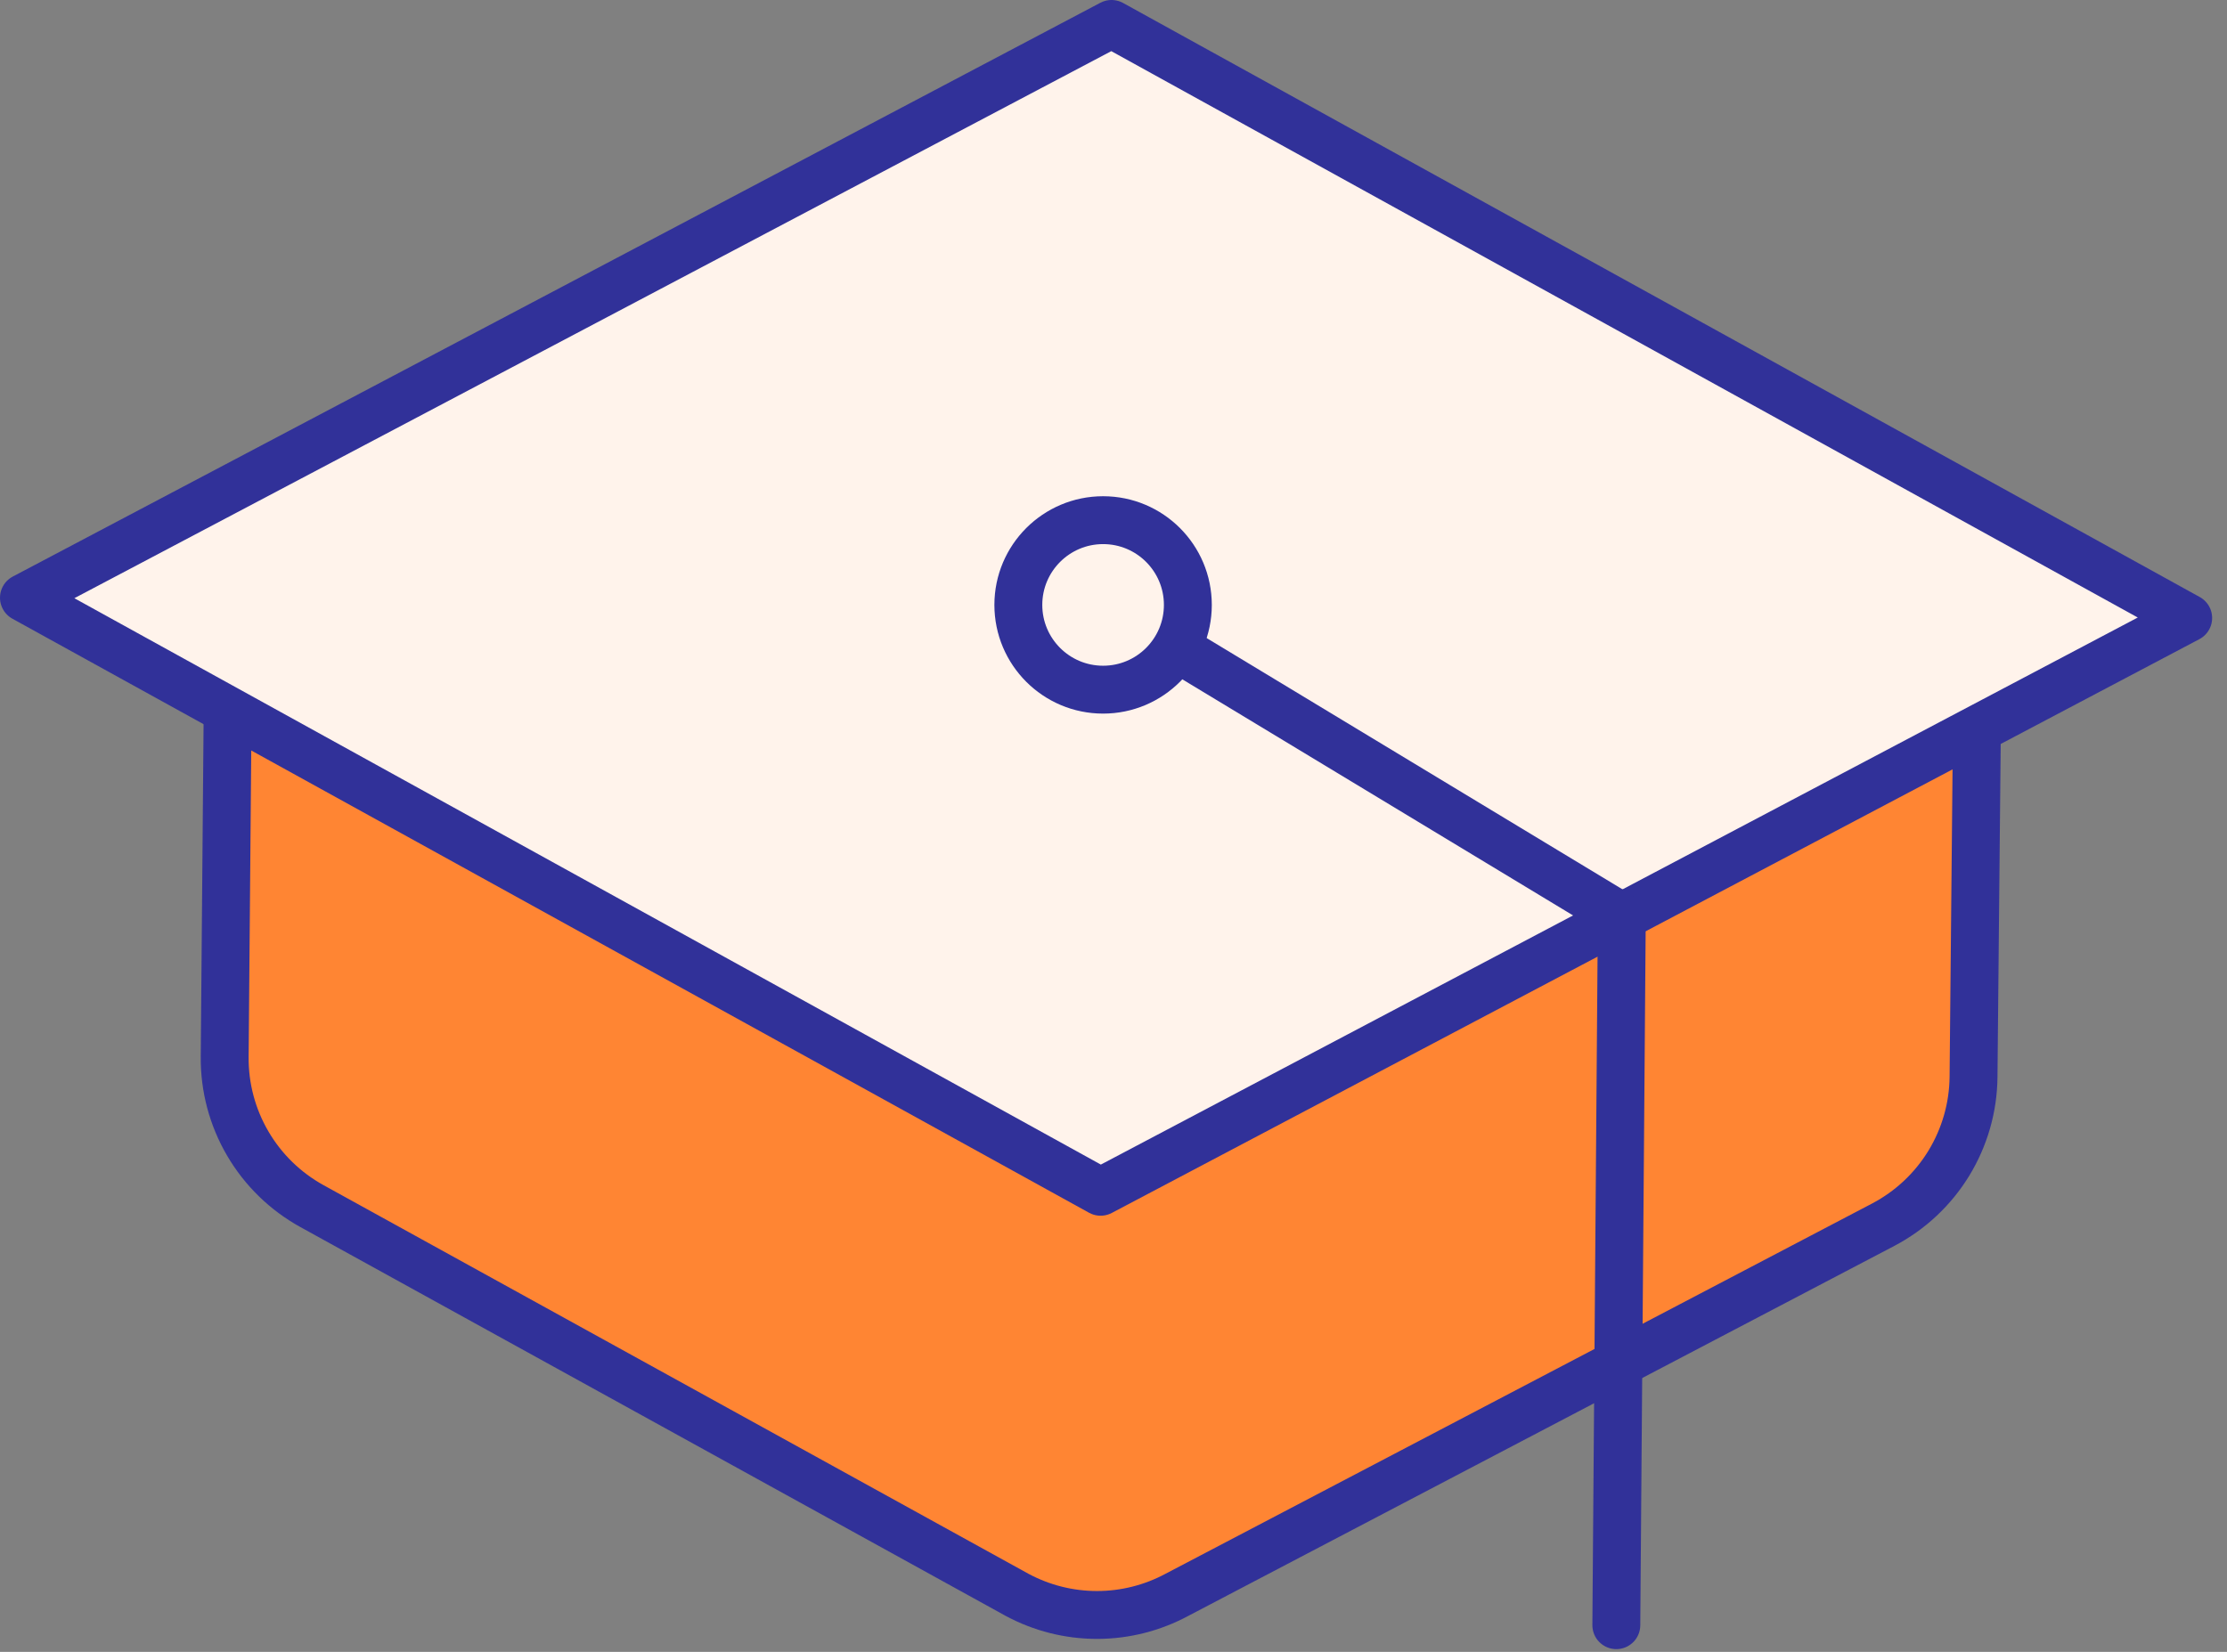
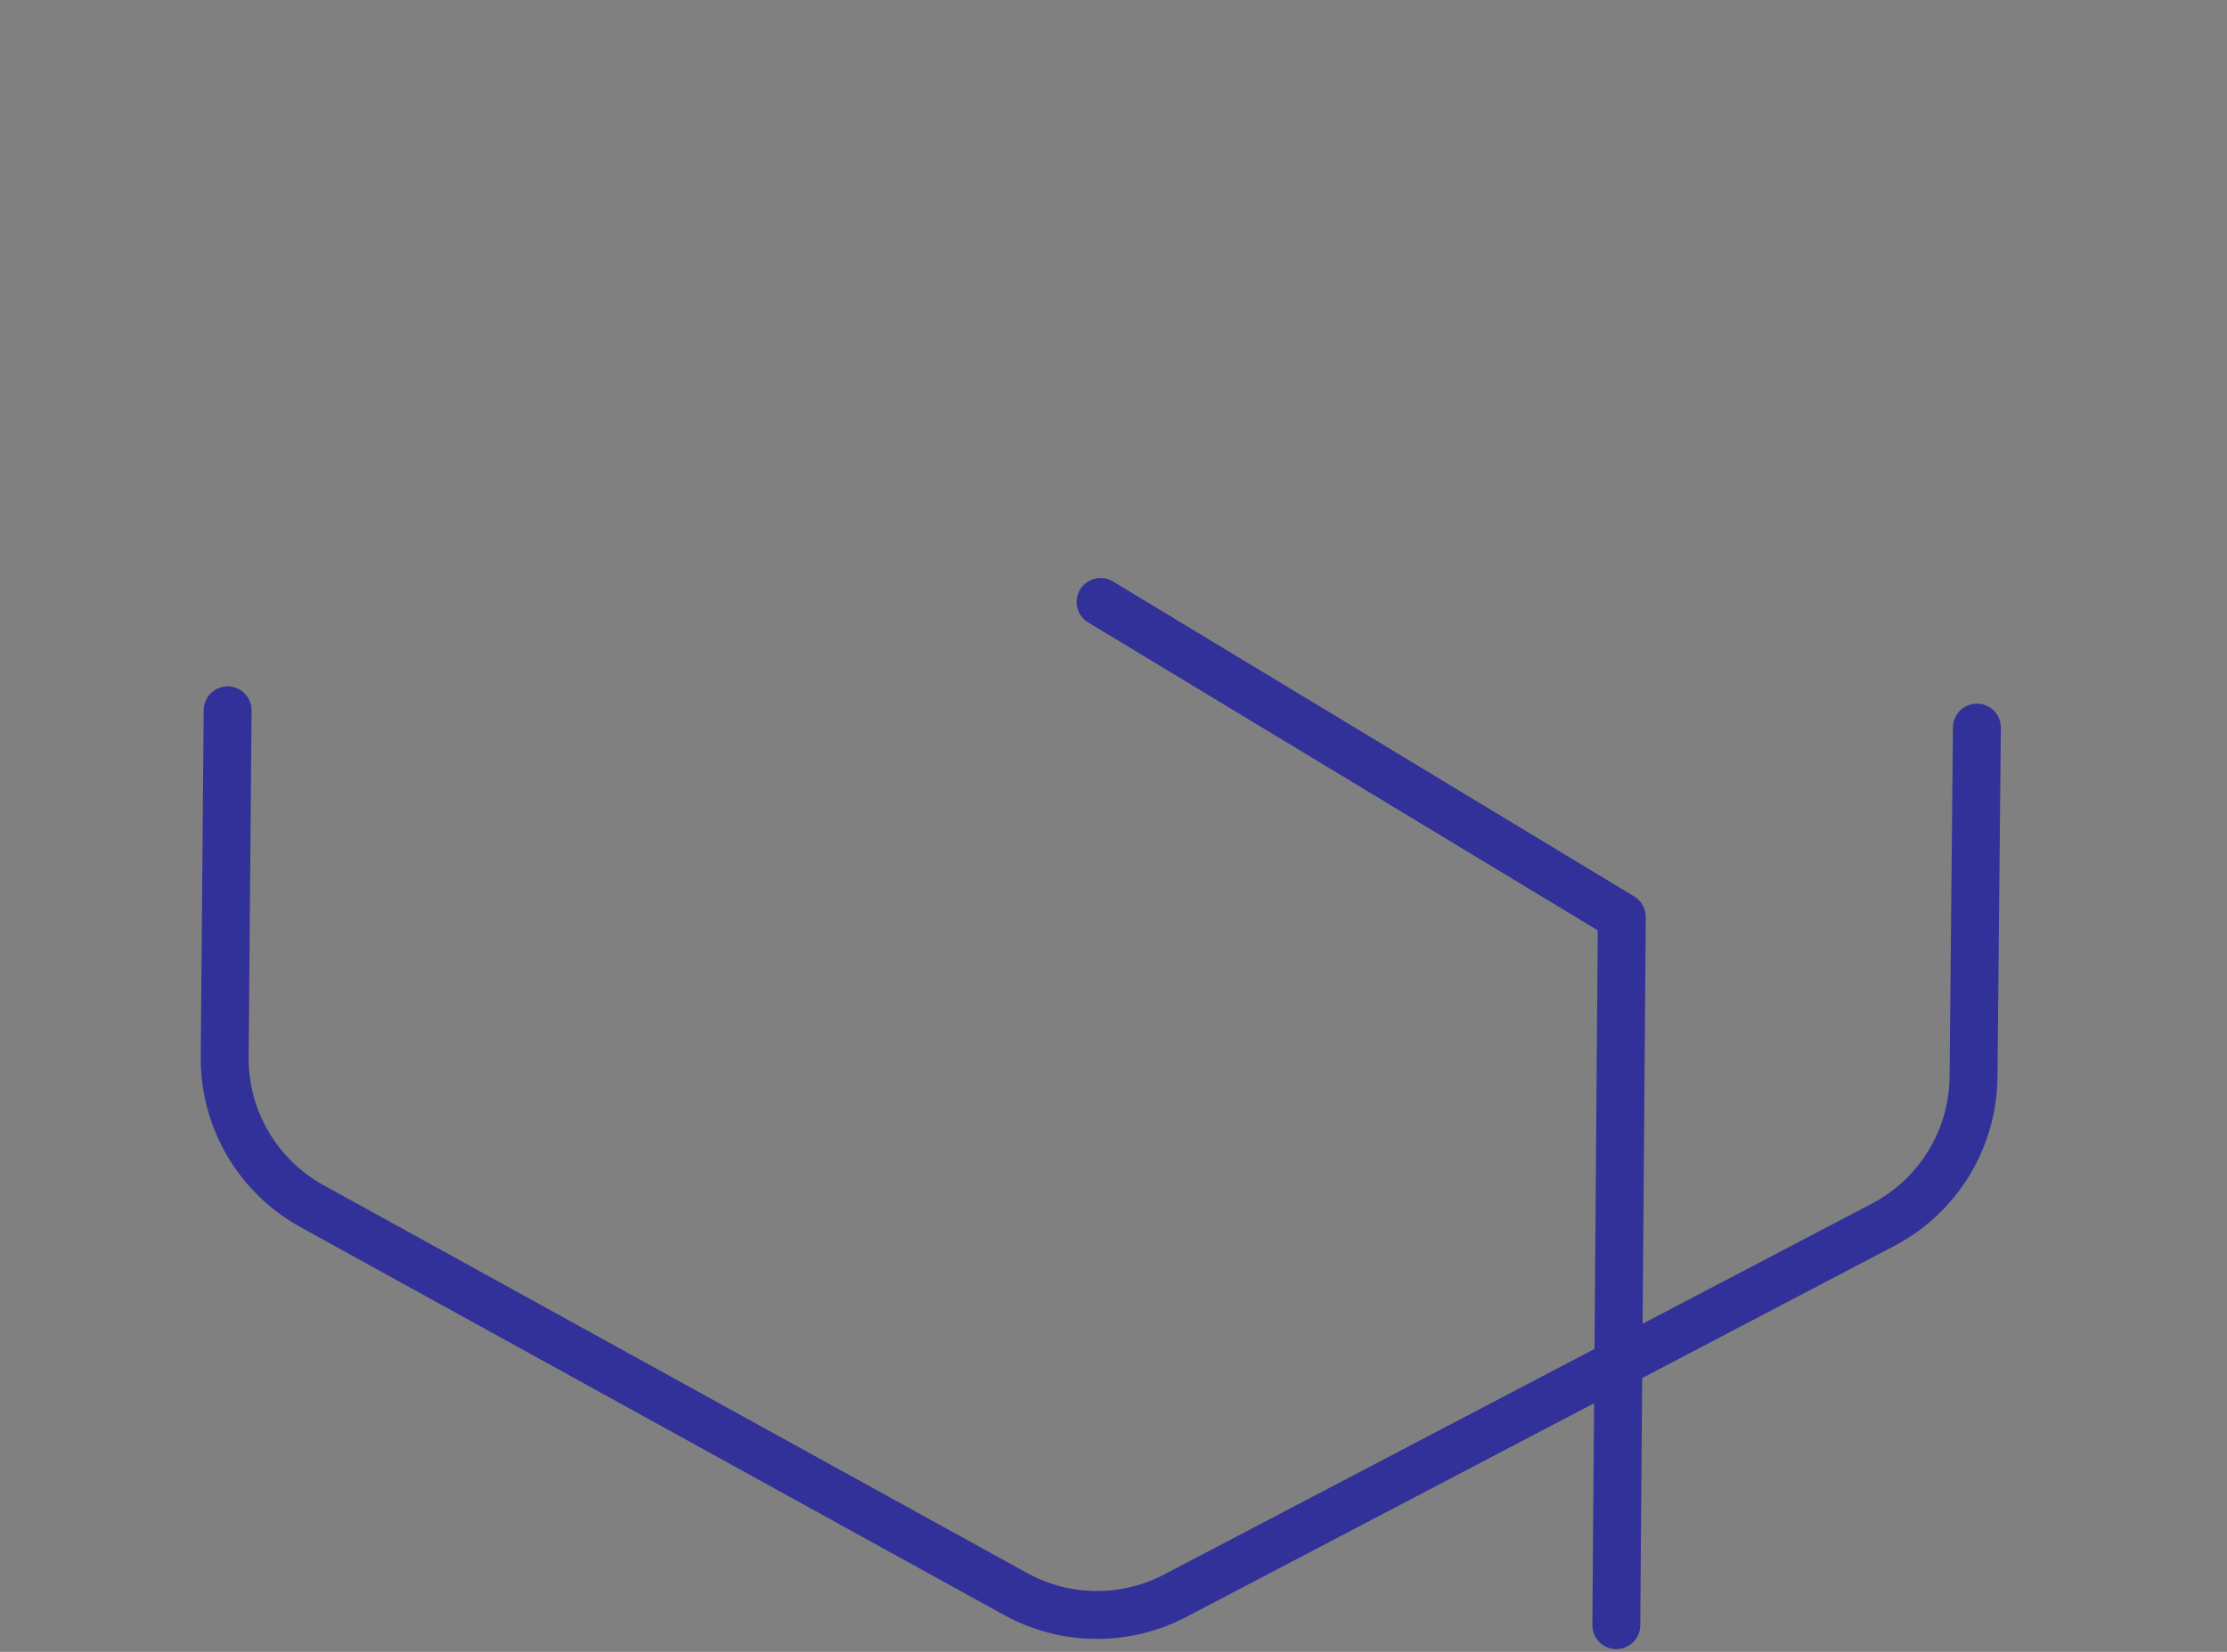
<svg xmlns="http://www.w3.org/2000/svg" width="93" height="69" viewBox="0 0 93 69" fill="none">
  <rect x="0" y="0" width="93" height="69" fill="#808080" stroke="none" />
-   <path d="M9.506 29.67L9.383 44.147C9.371 45.418 9.704 46.669 10.346 47.766C10.988 48.864 11.914 49.767 13.028 50.381L42.473 66.618C43.499 67.17 44.646 67.459 45.811 67.459C46.975 67.459 48.122 67.17 49.148 66.618L78.646 51.156C79.772 50.564 80.717 49.679 81.381 48.594C82.044 47.508 82.402 46.264 82.415 44.992L82.556 30.392" fill="#FF8533" />
  <path d="M9.506 29.67L9.383 44.147C9.371 45.418 9.704 46.669 10.346 47.766C10.988 48.864 11.914 49.767 13.028 50.381L42.473 66.618C43.499 67.17 44.646 67.459 45.811 67.459C46.975 67.459 48.122 67.17 49.148 66.618L78.646 51.156C79.772 50.564 80.717 49.679 81.381 48.594C82.044 47.508 82.402 46.264 82.415 44.992L82.556 30.392" stroke="#313199" stroke-width="2" stroke-linecap="round" stroke-linejoin="round" />
-   <path d="M91.379 25.814L45.961 49.782L1 24.968L46.418 1L91.379 25.814Z" fill="#FFF3EB" stroke="#313199" stroke-width="2" stroke-linecap="round" stroke-linejoin="round" />
  <path d="M45.96 25.144L67.727 38.3L67.498 67.886" stroke="#313199" stroke-width="2" stroke-linecap="round" stroke-linejoin="round" />
-   <path d="M46.066 28.808C48.021 28.808 49.605 27.223 49.605 25.268C49.605 23.313 48.021 21.728 46.066 21.728C44.111 21.728 42.526 23.313 42.526 25.268C42.526 27.223 44.111 28.808 46.066 28.808Z" fill="#FFF3EB" stroke="#313199" stroke-width="2" stroke-linecap="round" stroke-linejoin="round" />
</svg>